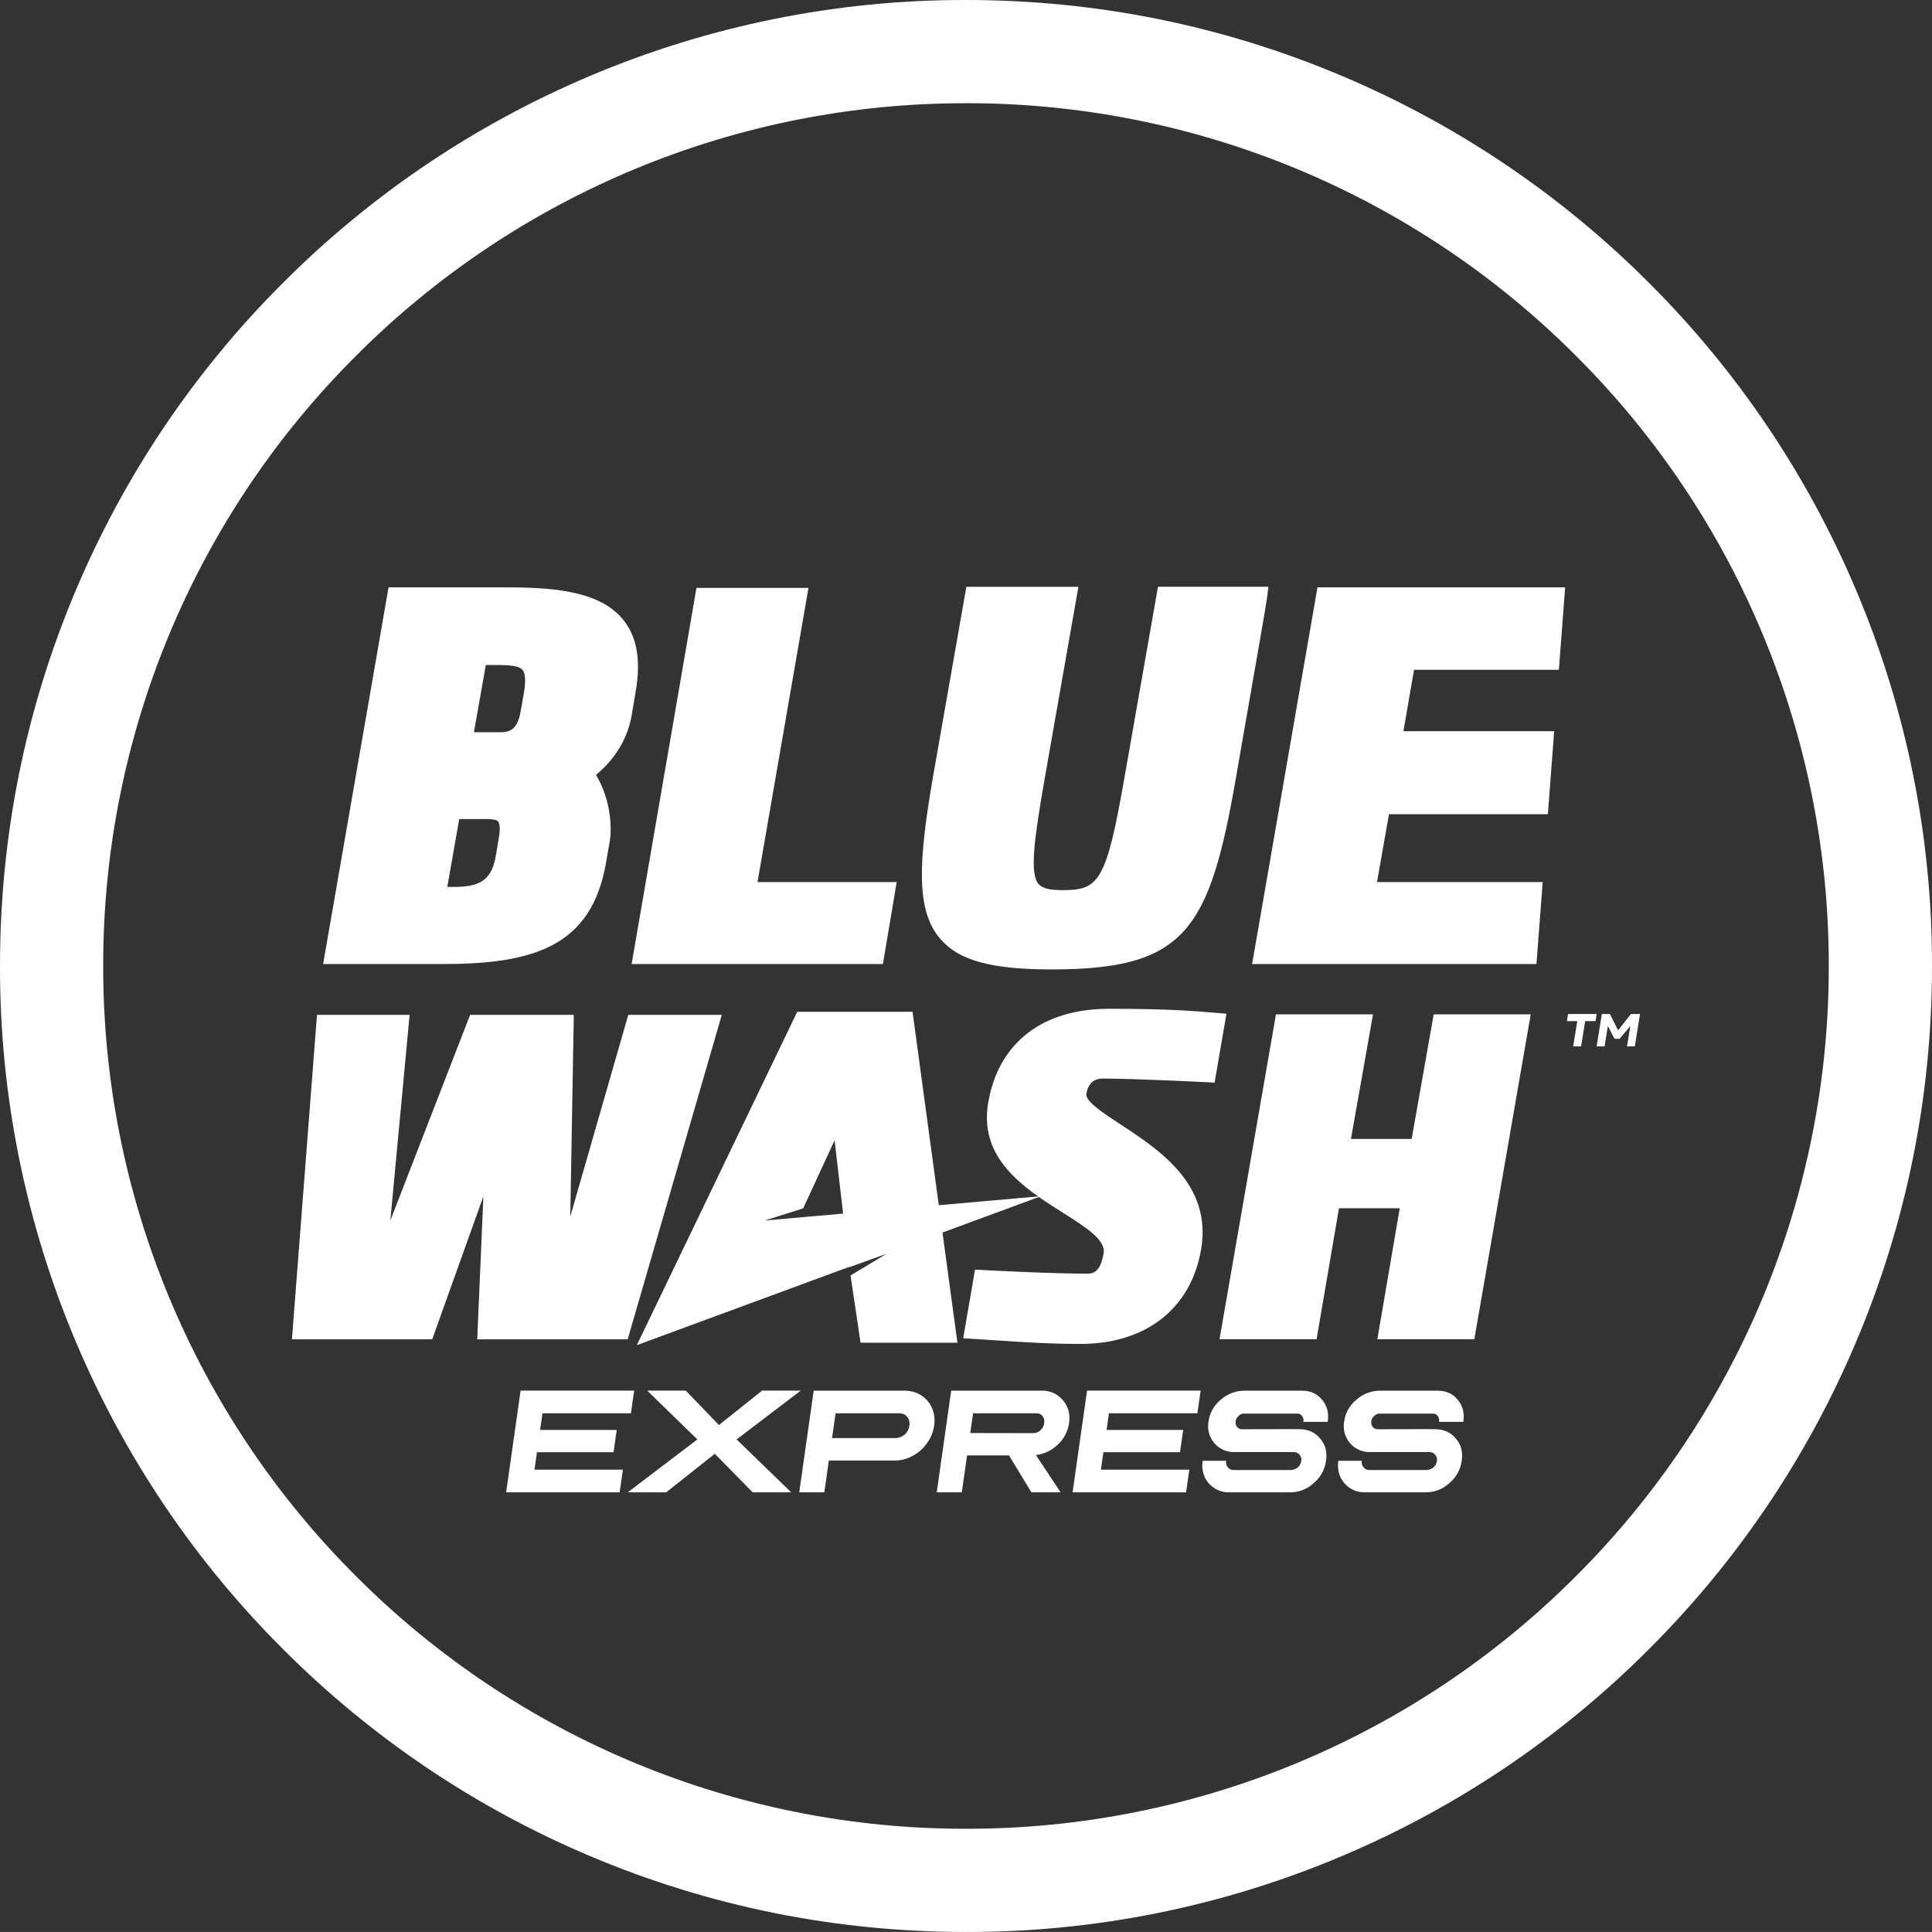
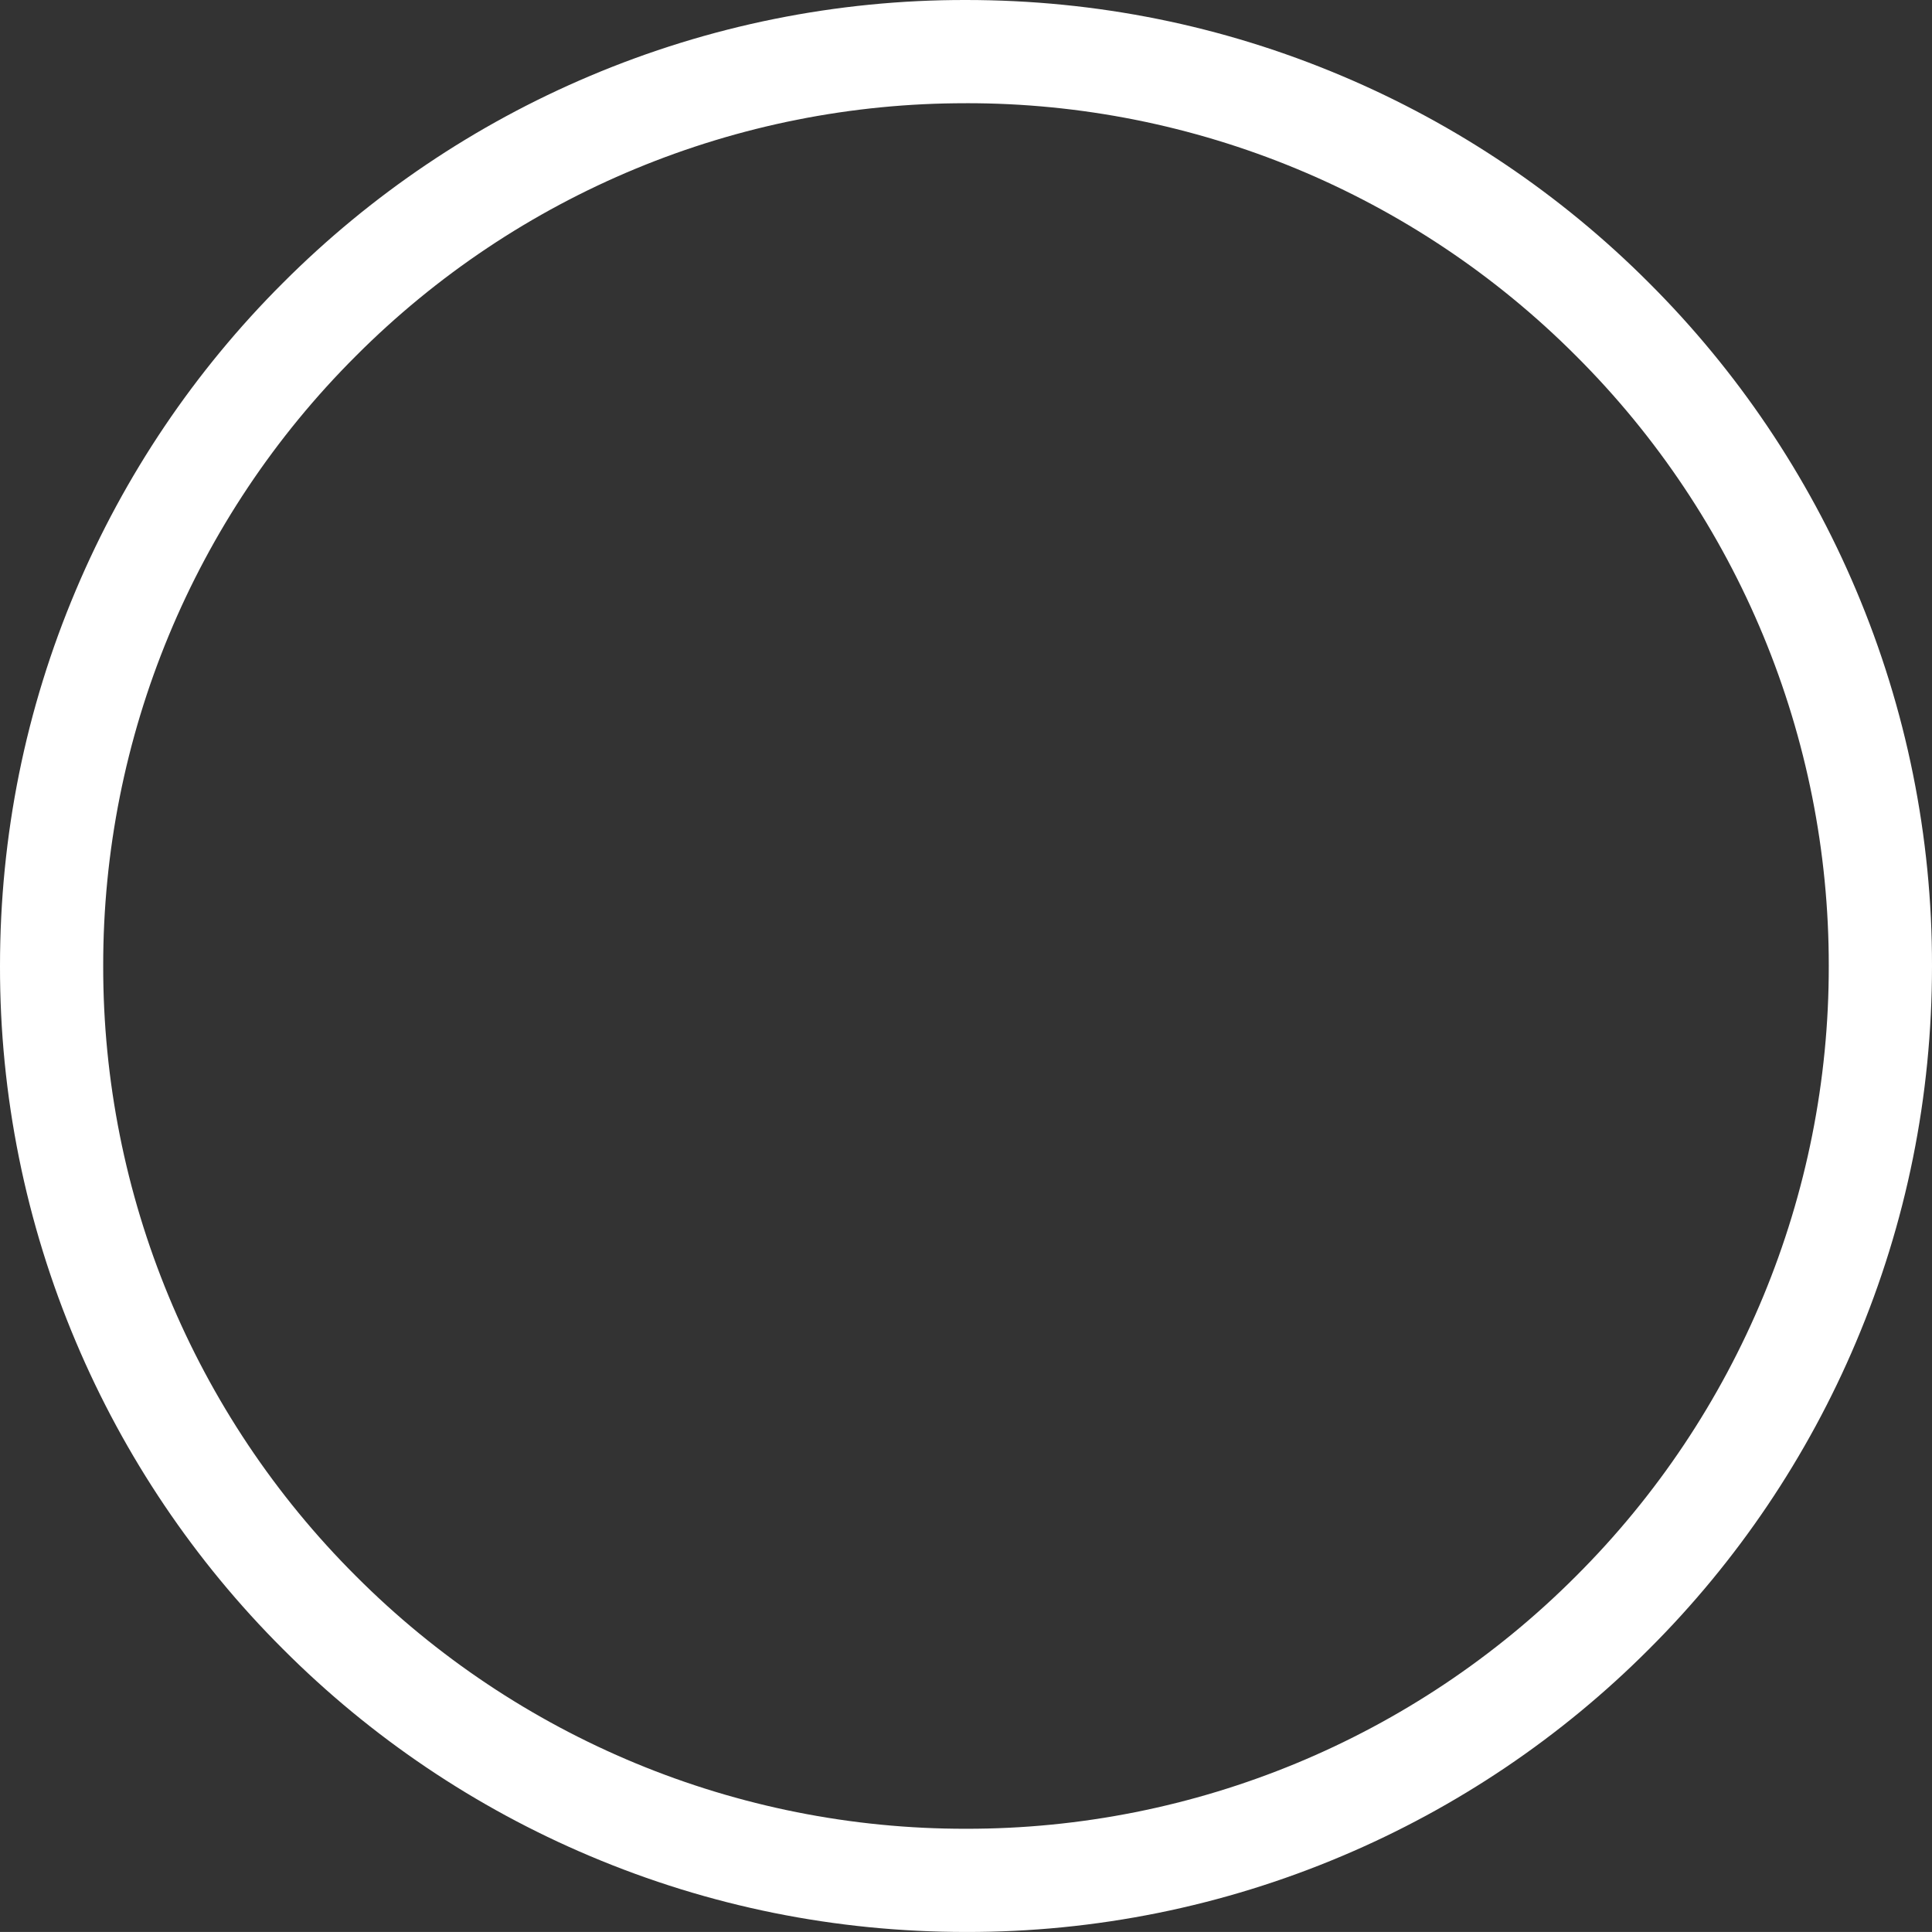
<svg xmlns="http://www.w3.org/2000/svg" id="Layer_1" x="0px" y="0px" width="120px" height="119.998px" viewBox="0 0 120 119.998" style="enable-background:new 0 0 120 119.998;" xml:space="preserve">
  <rect x="0" y="0" width="120" height="119.998" fill="#333333" stroke="none" />
  <style type="text/css">	.st0{fill:#FFFFFF;}</style>
  <g>
    <path class="st0" d="M59.999,119.998c-8.098,0-15.956-1.586-23.355-4.716c-7.13-3.011-13.607-7.378-19.072-12.858  c-5.479-5.465-9.844-11.942-12.855-19.07C1.59,75.966-0.015,68.022,0,59.999c0-8.098,1.586-15.956,4.717-23.355  c3.011-7.129,7.377-13.607,12.856-19.072c5.465-5.479,11.942-9.844,19.07-12.855C44.032,1.59,51.976-0.015,59.999,0  c8.098,0,15.956,1.588,23.355,4.717c7.129,3.011,13.607,7.377,19.072,12.856c5.479,5.465,9.844,11.941,12.855,19.07  c3.128,7.388,4.733,15.332,4.719,23.355c0,8.098-1.586,15.956-4.717,23.355c-3.011,7.129-7.377,13.606-12.856,19.072  c-5.465,5.479-11.941,9.845-19.07,12.856C75.967,118.41,68.023,120.014,59.999,119.998z M59.999,6.412  c-14.217-0.02-27.854,5.63-37.893,15.696C12.04,32.146,6.391,45.783,6.41,59.999c-0.019,14.216,5.63,27.854,15.696,37.893  c10.038,10.067,23.676,15.716,37.893,15.696c14.217,0.02,27.855-5.629,37.893-15.696c10.066-10.039,15.716-23.676,15.696-37.893  c0.019-14.216-5.63-27.854-15.696-37.893C87.853,12.04,74.216,6.391,59.999,6.41V6.412z" />
-     <path class="st0" d="M37.635,53.611l0.236-1.34c0.178-1.089-0.028-2.775-0.851-4.139c1.22-1.023,1.967-2.273,2.22-3.728l0.238-1.43  c0.351-1.992,0.08-3.48-0.825-4.548c-1.521-1.796-4.576-1.945-7.319-1.945h-7.2L20.07,59.879h7.396  c5.605,0,9.262-1.049,10.171-6.269H37.635z M30.981,52.055l-0.19,1.127c-0.258,1.425-0.908,1.906-2.577,1.906h-0.432l0.74-4.213  h1.796c0.328,0,0.535,0.05,0.615,0.146C30.992,51.088,31.112,51.326,30.981,52.055z M32.539,43.047l-0.188,1.076  c-0.205,1.257-0.738,1.36-1.314,1.36h-1.6l0.738-4.179h0.63c0.703,0,1.413,0.023,1.646,0.299  C32.635,41.815,32.663,42.317,32.539,43.047z M54.838,59.878l0.858-5.09H47.05l3.166-18.274h-6.957l-4.027,23.363H54.838z   M65.323,60.212c8.281,0,9.799-2.394,11.443-11.905l0.346-1.984c0.748-4.275,1.551-8.869,1.596-9.25l0.073-0.627h-6.857  l-2.05,11.671c-1.159,6.684-1.61,7.171-3.891,7.171c-0.798,0-1.254-0.116-1.477-0.381c-0.582-0.685-0.241-2.95,0.391-6.598  l2.085-11.862h-6.959l-2.05,11.671c-0.923,5.342-1.111,8.384,0.416,10.181C59.545,59.658,61.554,60.212,65.323,60.212z   M96.824,41.604l0.391-5.125H81.831l-4.06,23.398h17.66l0.389-5.09H85.529l0.742-4.213h9.87l0.392-5.158H87.17l0.658-3.813  C87.829,41.604,96.824,41.604,96.824,41.604z M101.302,62.982l-0.8,1.014l-0.509-1.014h-0.499l-0.324,2.012h0.491l0.208-1.265  l0.411,0.793h0.316l0.667-0.793l-0.206,1.264h0.484l0.324-2.012h-0.562V62.982z M97.395,62.982l-0.07,0.441h0.642l-0.254,1.571  h0.492l0.253-1.571h0.642l0.071-0.441H97.395z M39.023,63.034l-3.602,12.527l0.219-12.527h-6.44l-4.955,12.772l1.197-12.772h-5.753  l-1.556,20.153h8.713l3.178-8.879l-0.382,8.879h9.345l5.846-20.153H39.023z M75.651,62.919c-1.688-0.14-3.146-0.261-6.779-0.261  c-4.124,0-6.854,2.118-7.489,5.81c-0.491,2.783,1.212,4.513,3.099,5.845l-6.172,0.544l-1.63-12.012h-7.162l-9.965,20.706  l13.192-4.862l0.003,0.02l2.31-0.831l-2.23,1.344l0.622,4.177h6.018l-0.929-6.844l5.989-2.208c0.492,0.346,0.998,0.665,1.477,0.969  c1.443,0.913,2.689,1.701,2.544,2.529c-0.203,1.167-0.638,1.265-1.031,1.265c-2.301,0-6.48-0.226-6.521-0.229l-0.436-0.023  l-0.735,4.263l0.542,0.033l1.455,0.095c1.992,0.13,3.43,0.224,5.283,0.224c4.057,0,6.857-2.183,7.491-5.838  c0.715-4.057-2.594-6.222-5.01-7.802c-1.028-0.672-2.193-1.435-2.112-1.892c0.106-0.622,0.456-0.949,1.011-0.949  c2.06,0,6.478,0.228,6.523,0.229l0.432,0.022l0.737-4.28C76.178,62.962,75.651,62.919,75.651,62.919z M47.495,75.809l2.391-0.753  l1.952-4.23l0.529,4.553L47.495,75.809z M87.681,70.741H83.91l1.37-7.737h-6.029l-3.505,20.181h6.028l1.393-8.139h3.774  l-1.392,8.139h6.024l3.503-20.181h-6.026L87.681,70.741z M39.388,86.377l-0.2,1.405h-5.494l-0.146,1.033h4.757l-0.196,1.383h-4.757  l-0.156,1.087h5.492l-0.2,1.405h-7.05l0.898-6.315h7.05L39.388,86.377z M42.597,86.377l2.059,2.135l2.677-2.137h2.401l-3.982,3.03  l3.392,3.287H46.75l-2.351-2.394l-3.02,2.394h-2.391l4.327-3.287l-3.114-3.03h2.394L42.597,86.377z M56.175,86.376  c0.392,0,0.74,0.098,1.041,0.291c0.306,0.195,0.53,0.459,0.673,0.793c0.145,0.333,0.188,0.698,0.133,1.092  c-0.057,0.396-0.211,0.771-0.449,1.092c-0.234,0.333-0.532,0.595-0.895,0.788c-0.345,0.188-0.731,0.286-1.124,0.286h-4.074  L51.2,92.691h-1.558l0.898-6.315C50.54,86.376,56.175,86.376,56.175,86.376z M51.68,89.322h3.927  c0.213-0.003,0.418-0.08,0.582-0.216c0.165-0.148,0.263-0.333,0.294-0.554c0.033-0.231-0.013-0.416-0.138-0.552  c-0.12-0.15-0.293-0.221-0.519-0.218H51.9C51.9,87.782,51.68,89.322,51.68,89.322z M64.685,86.376  c0.512-0.019,1.004,0.2,1.334,0.592c0.334,0.392,0.464,0.866,0.382,1.423c-0.073,0.513-0.319,0.985-0.698,1.337  c-0.37,0.358-0.846,0.587-1.357,0.65l1.53,2.313h-1.814l-1.39-2.291h-2.606l-0.326,2.291h-1.558l0.898-6.315h5.604L64.685,86.376z   M60.265,89.008l3.896,0.007c0.183,0,0.338-0.06,0.462-0.176c0.13-0.113,0.213-0.271,0.233-0.442  c0.03-0.185-0.007-0.333-0.108-0.444c-0.09-0.121-0.229-0.18-0.412-0.17H60.44C60.44,87.782,60.265,89.008,60.265,89.008z   M74.572,86.377l-0.2,1.405h-5.494l-0.146,1.033h4.757l-0.196,1.383h-4.759l-0.155,1.087h5.492l-0.2,1.405h-7.05l0.898-6.315h7.05  L74.572,86.377z M80.859,86.377c0.525,0,0.943,0.185,1.254,0.557c0.314,0.372,0.432,0.821,0.357,1.352l-0.003,0.027H80.95  c0.01-0.017,0.013-0.028,0.008-0.028c0.023-0.123-0.012-0.25-0.093-0.344c-0.075-0.103-0.183-0.15-0.326-0.14h-3.247  c-0.136-0.008-0.268,0.045-0.361,0.145c-0.102,0.086-0.168,0.207-0.186,0.339c-0.017,0.136,0.013,0.251,0.091,0.346  c0.078,0.096,0.183,0.143,0.316,0.143c0.384,0,0.976,0,1.776-0.003c0.801-0.01,1.392-0.01,1.773,0  c0.54-0.005,0.973,0.188,1.292,0.575c0.333,0.381,0.454,0.843,0.369,1.387c-0.073,0.543-0.347,1.038-0.768,1.388  c-0.394,0.368-0.913,0.571-1.452,0.57h-3.779c-0.496,0.017-0.972-0.193-1.294-0.57c-0.323-0.382-0.446-0.845-0.369-1.388h1.458  v0.01c-0.026,0.141,0.013,0.286,0.105,0.396c0.089,0.109,0.223,0.171,0.364,0.166h3.567c0.152-0.007,0.298-0.064,0.416-0.161  c0.116-0.101,0.191-0.239,0.213-0.391c0.027-0.142-0.012-0.288-0.106-0.397c-0.089-0.109-0.224-0.171-0.364-0.166h-3.678  c-0.482,0.015-0.944-0.19-1.255-0.557c-0.313-0.374-0.444-0.867-0.357-1.347c0.075-0.527,0.323-0.971,0.74-1.33  c0.416-0.366,0.888-0.559,1.415-0.577h3.641H80.859z M89.284,86.377c0.524,0,0.943,0.185,1.254,0.557  c0.313,0.372,0.432,0.821,0.357,1.352l-0.005,0.027h-1.516c0.012-0.017,0.015-0.028,0.008-0.028  c0.023-0.123-0.01-0.249-0.091-0.344c-0.075-0.103-0.183-0.15-0.328-0.14h-3.244c-0.136-0.008-0.269,0.045-0.362,0.145  c-0.102,0.086-0.168,0.207-0.186,0.339c-0.017,0.136,0.015,0.251,0.093,0.346c0.078,0.096,0.183,0.143,0.316,0.143  c0.382,0,0.976,0,1.776-0.003c0.801-0.01,1.392-0.01,1.771,0c0.542-0.005,0.973,0.188,1.294,0.575  c0.333,0.381,0.454,0.843,0.369,1.387c-0.073,0.543-0.348,1.039-0.77,1.388c-0.394,0.368-0.913,0.571-1.452,0.57h-3.776  c-0.496,0.017-0.972-0.193-1.294-0.57c-0.324-0.382-0.447-0.845-0.369-1.388h1.458l-0.002,0.01  c-0.025,0.141,0.014,0.286,0.106,0.396c0.093,0.111,0.213,0.166,0.364,0.166h3.565c0.152-0.007,0.298-0.064,0.416-0.161  c0.115-0.101,0.191-0.239,0.213-0.391c0.027-0.142-0.012-0.288-0.106-0.397c-0.089-0.109-0.222-0.17-0.362-0.166H85.1  c-0.481,0.015-0.942-0.19-1.254-0.557c-0.313-0.374-0.444-0.867-0.357-1.347c0.075-0.527,0.321-0.971,0.738-1.33  c0.416-0.366,0.888-0.559,1.417-0.577h3.641H89.284z" />
  </g>
</svg>